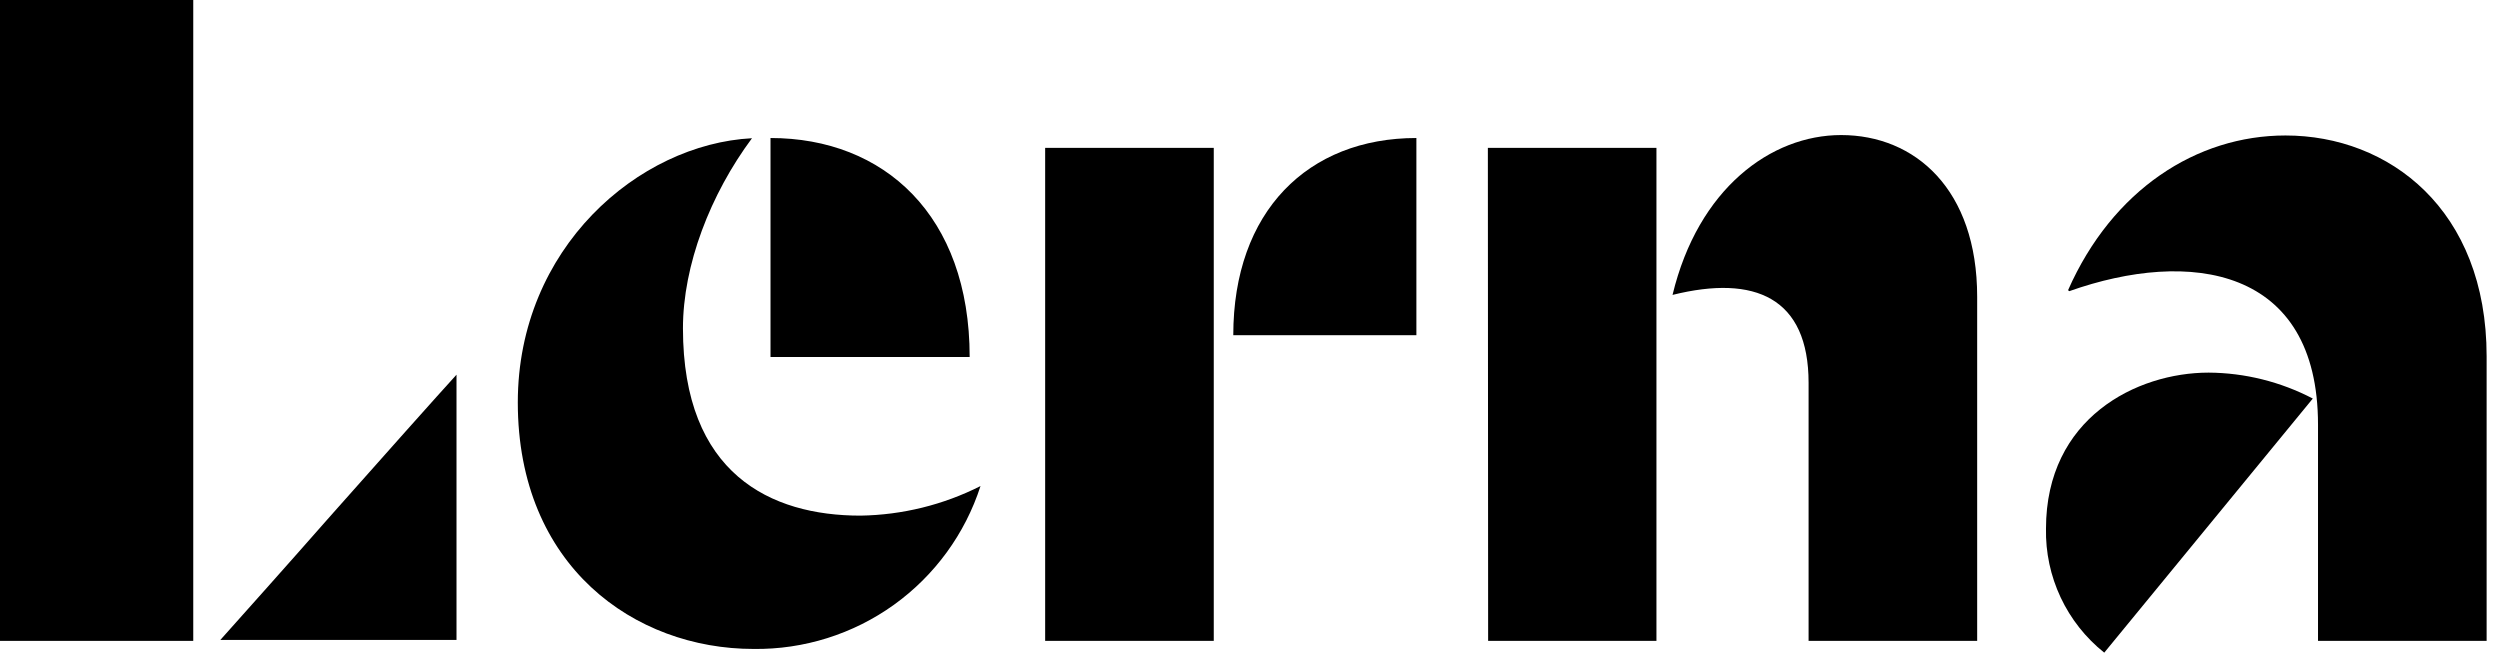
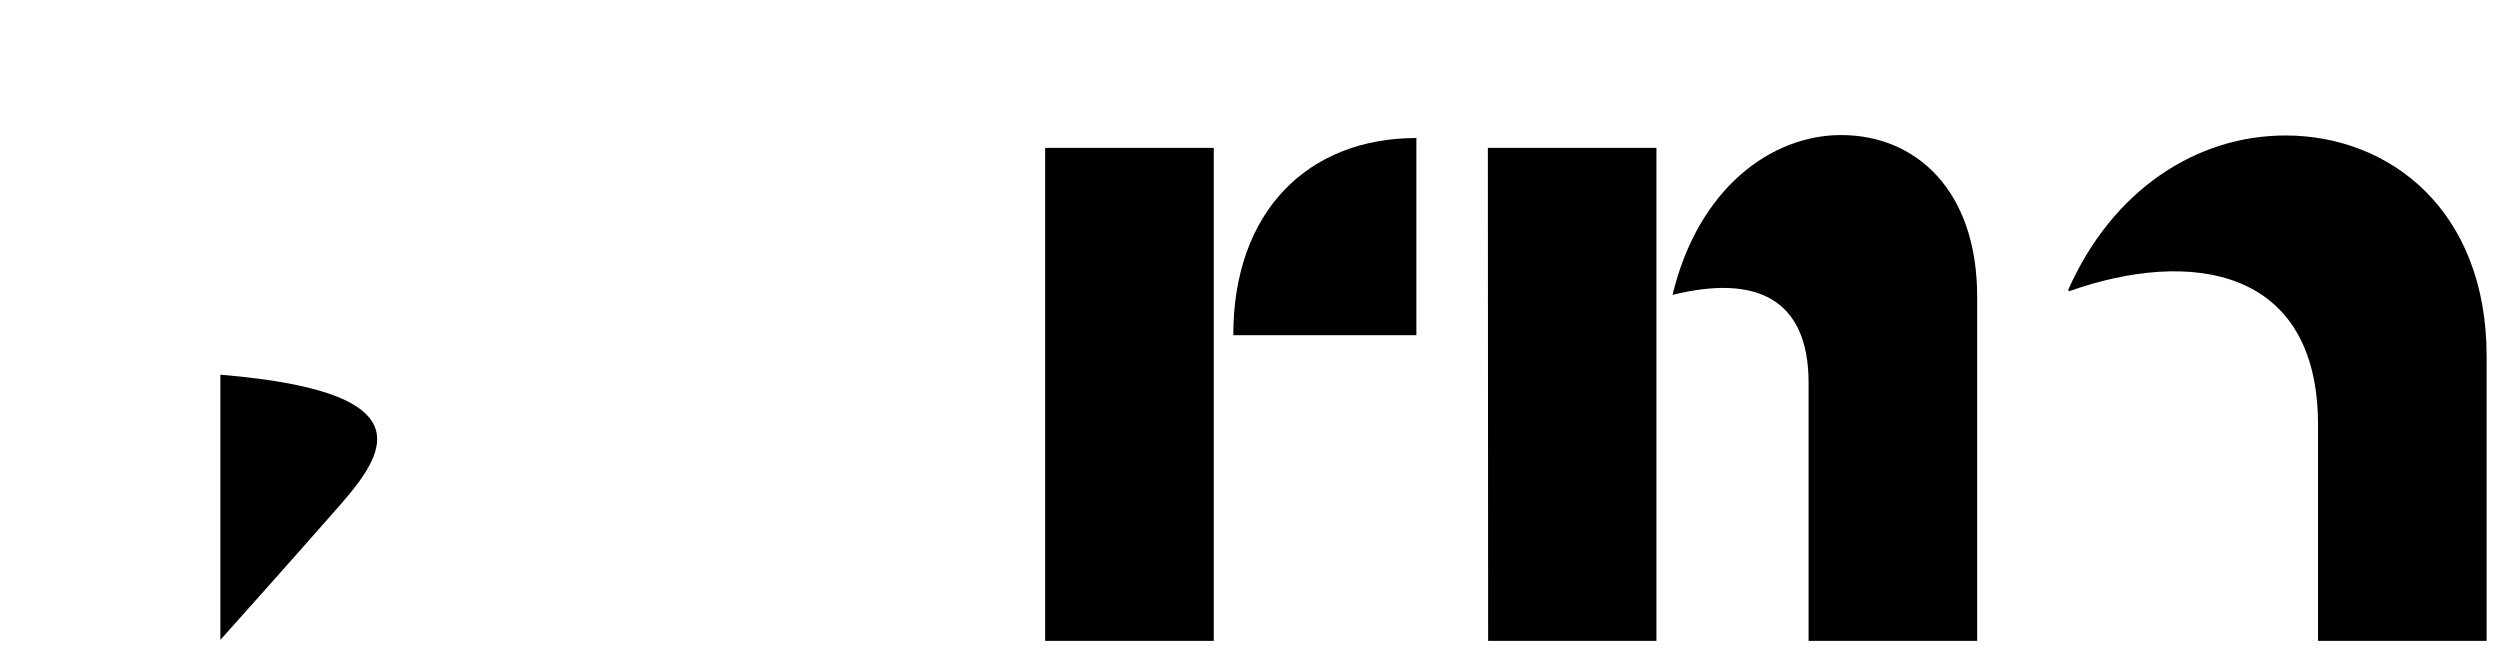
<svg xmlns="http://www.w3.org/2000/svg" width="83" height="22" viewBox="0 0 83 22" fill="none">
  <g clip-path="url(#clip0_1_175)">
-     <path d="M25.581 11.852H32.193C32.193 7.145 29.346 4.582 25.581 4.582V11.852ZM32.553 16.137C31.316 16.762 29.953 17.098 28.567 17.119C25.588 17.119 22.674 15.738 22.674 10.9C22.674 8.805 23.581 6.454 24.966 4.589C21.201 4.785 17.191 8.235 17.191 13.361C17.191 18.795 21.061 21.545 25.021 21.545C26.69 21.566 28.321 21.053 29.677 20.08C31.032 19.107 32.04 17.725 32.553 16.137Z" fill="black" />
    <path d="M40.945 11.129H47.024V4.582C43.423 4.582 40.945 7.017 40.945 11.129ZM34.699 21.276H40.297V4.909H34.699V21.276Z" fill="black" />
    <path d="M55.528 9.791C58.267 9.11 60.045 9.885 60.045 12.71V21.277H65.642V9.853C65.642 6.285 63.58 4.484 61.125 4.484C58.801 4.484 56.379 6.255 55.528 9.791ZM49.406 21.277H54.994V4.91H49.397L49.406 21.277Z" fill="black" />
    <path d="M76.958 21.277H82.556V11.831C82.556 6.953 79.315 4.498 75.878 4.498C72.932 4.498 70.133 6.295 68.66 9.634L68.699 9.667C72.7 8.249 76.958 8.855 76.958 14.099V21.277Z" fill="black" />
-     <path d="M6.416 0H0V21.277H6.416V0Z" fill="black" />
-     <path d="M10.999 17.098C9.562 18.734 8.023 20.453 7.316 21.245H15.156V12.44C14.603 13.045 12.6 15.291 10.999 17.098Z" fill="black" />
-     <path d="M67.927 17.55C67.911 18.338 68.078 19.12 68.413 19.834C68.749 20.549 69.244 21.176 69.861 21.668L76.785 13.232C75.716 12.674 74.53 12.378 73.325 12.371C70.938 12.371 67.927 13.877 67.927 17.55Z" fill="black" />
+     <path d="M10.999 17.098C9.562 18.734 8.023 20.453 7.316 21.245V12.44C14.603 13.045 12.6 15.291 10.999 17.098Z" fill="black" />
  </g>
  <defs>
    <clipPath id="clip0_1_175">
      <rect width="83" height="22" fill="white" />
    </clipPath>
  </defs>
</svg>